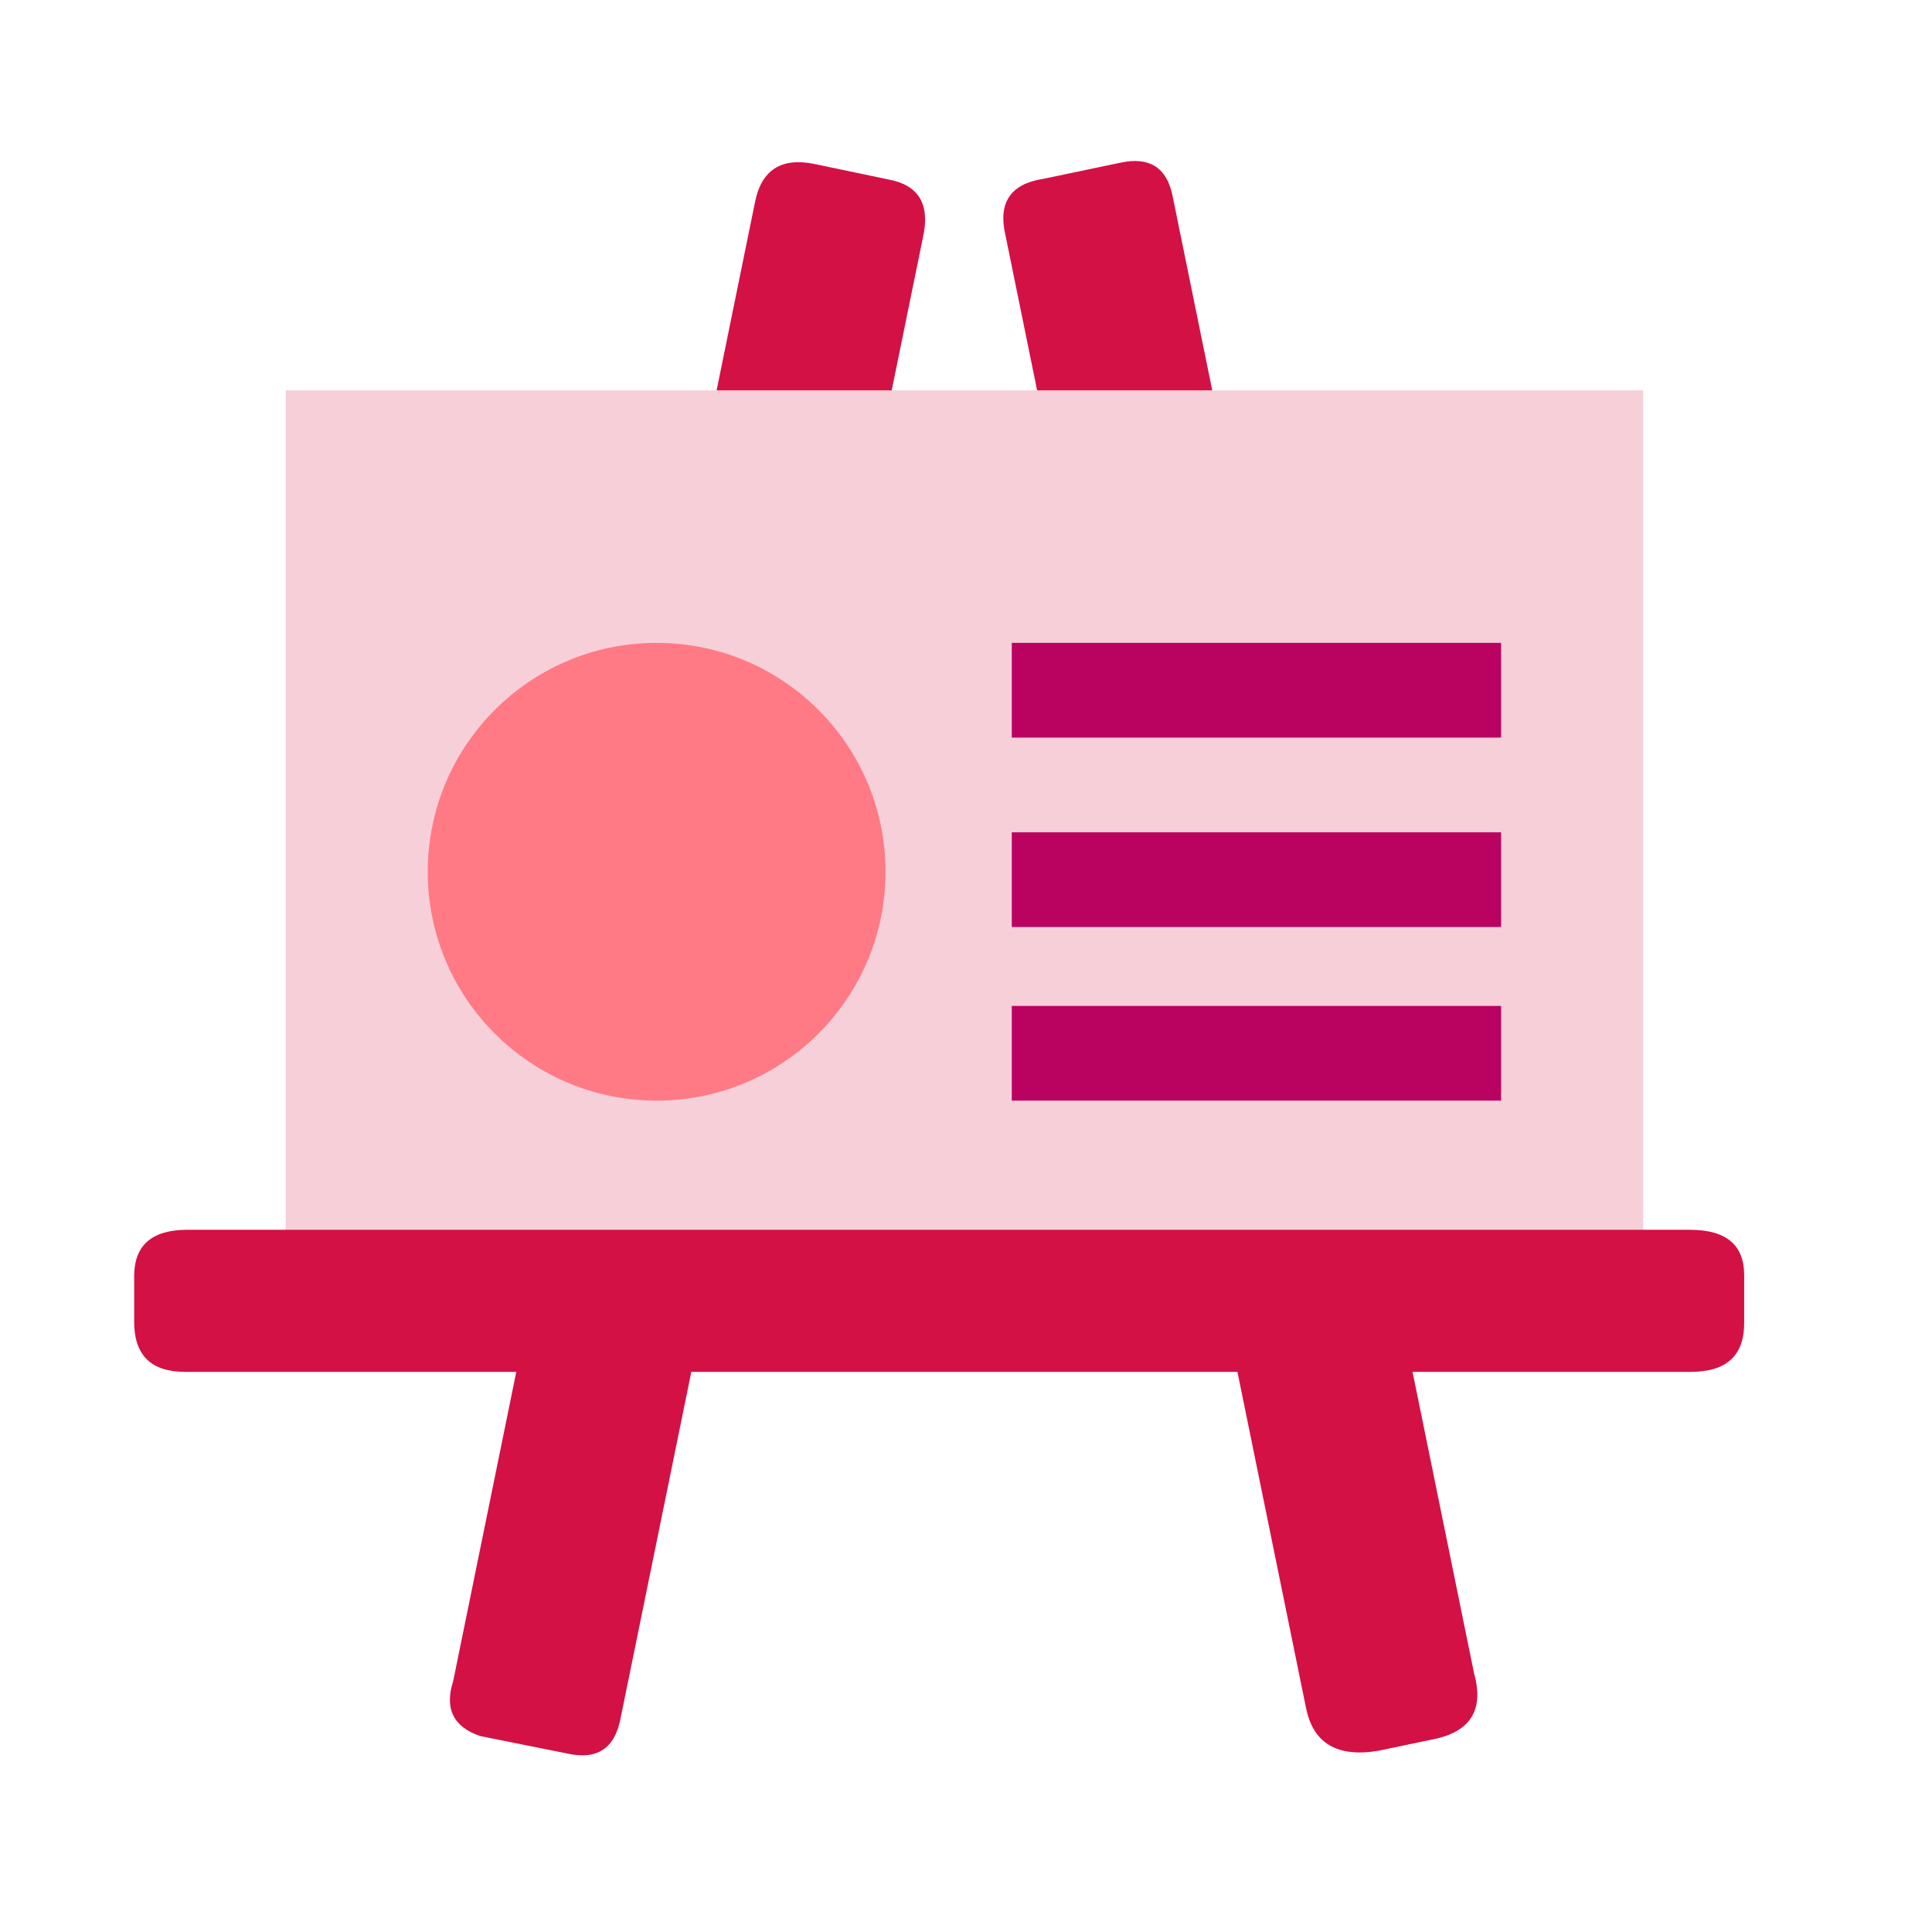
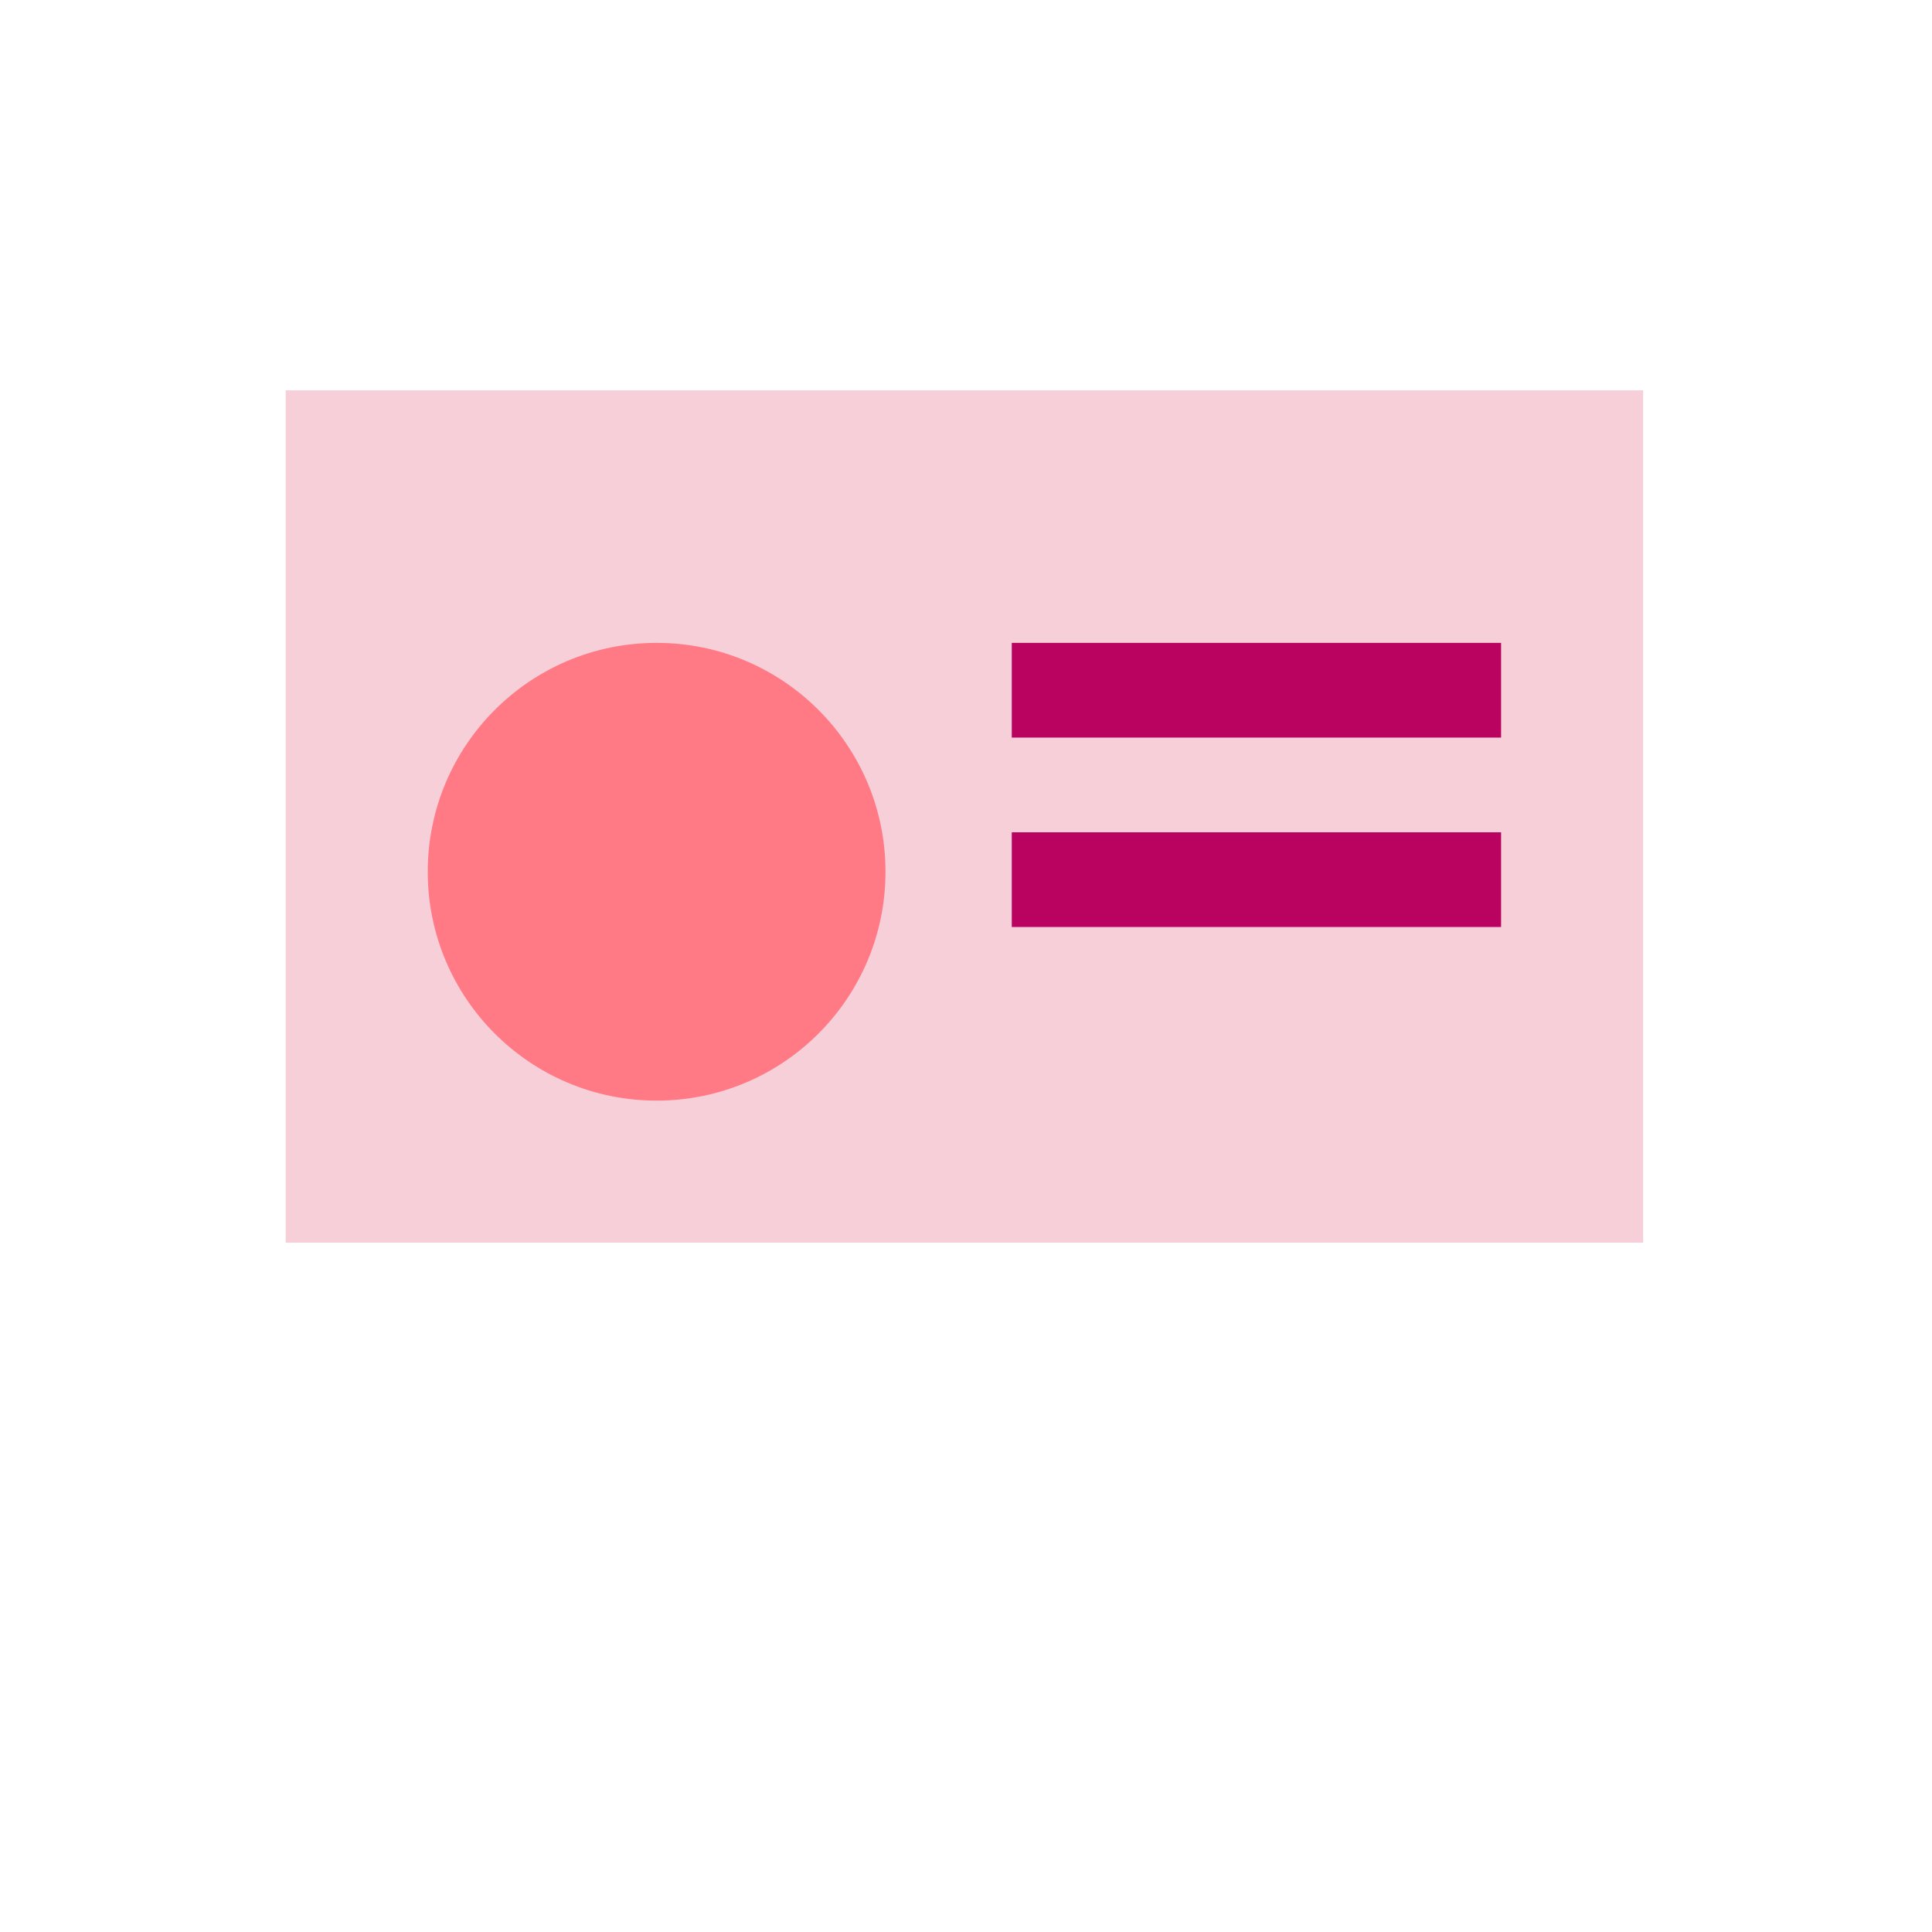
<svg xmlns="http://www.w3.org/2000/svg" width="72px" height="72px" viewBox="0 0 72 72" version="1.1">
  <title>01 Visual Language/02 Icons/02 Illustrated/Colour/Chart</title>
  <g id="01-Visual-Language/02-Icons/02-Illustrated/Colour/Chart" stroke="none" stroke-width="1" fill="none" fill-rule="evenodd">
    <g id="Group-9" transform="translate(5, 6)" fill-rule="nonzero">
-       <path d="M29.393,2.858 L18.123,58.056 C17.905,59.168 17.241,59.598 16.131,59.347 C16.131,59.347 12.9,58.699 12.9,58.699 C11.895,58.359 11.558,57.674 11.89,56.644 L23.132,1.558 C23.368,0.335 24.113,-0.147 25.369,0.114 C25.369,0.114 28.104,0.687 28.104,0.687 C29.243,0.894 29.672,1.618 29.393,2.858 Z M38.688,1.251 L49.93,56.34 C50.301,57.653 49.851,58.468 48.58,58.783 C48.58,58.783 46.362,59.248 46.362,59.248 C44.832,59.501 43.934,58.966 43.67,57.641 L32.471,2.769 C32.188,1.552 32.659,0.851 33.883,0.665 C33.883,0.665 36.764,0.061 36.764,0.061 C37.822,-0.164 38.463,0.232 38.688,1.251 Z" id="Shape" fill="#D31145" />
      <polygon id="Shape" fill="#F6CFD9" points="5.647 8.547 56.235 8.547 56.235 40.311 5.647 40.311" />
      <polygon id="Path" fill="#BA0361" points="32.706 17.958 50.941 17.958 50.941 21.488 32.706 21.488" />
      <polygon id="Path" fill="#BA0361" points="32.706 25.017 50.941 25.017 50.941 28.547 32.706 28.547" />
-       <polygon id="Path" fill="#BA0361" points="32.706 31.488 50.941 31.488 50.941 35.017 32.706 35.017" />
      <path d="M28,26.488 C28,31.199 24.181,35.017 19.471,35.017 C14.76,35.017 10.941,31.199 10.941,26.488 C10.941,21.777 14.76,17.958 19.471,17.958 C24.181,17.958 28,21.777 28,26.488 Z" id="Shape" fill="#FF7A85" />
-       <path d="M1.928,39.831 L57.981,39.831 C59.327,39.831 60,40.393 60,41.518 C60,41.518 60,43.288 60,43.314 C60,44.521 59.337,45.125 58.012,45.125 L1.891,45.125 C0.63,45.125 0,44.504 0,43.261 C0,43.207 0,41.56 0,41.56 C0,40.423 0.643,39.846 1.928,39.831 Z" id="Path" fill="#D31145" />
    </g>
  </g>
</svg>